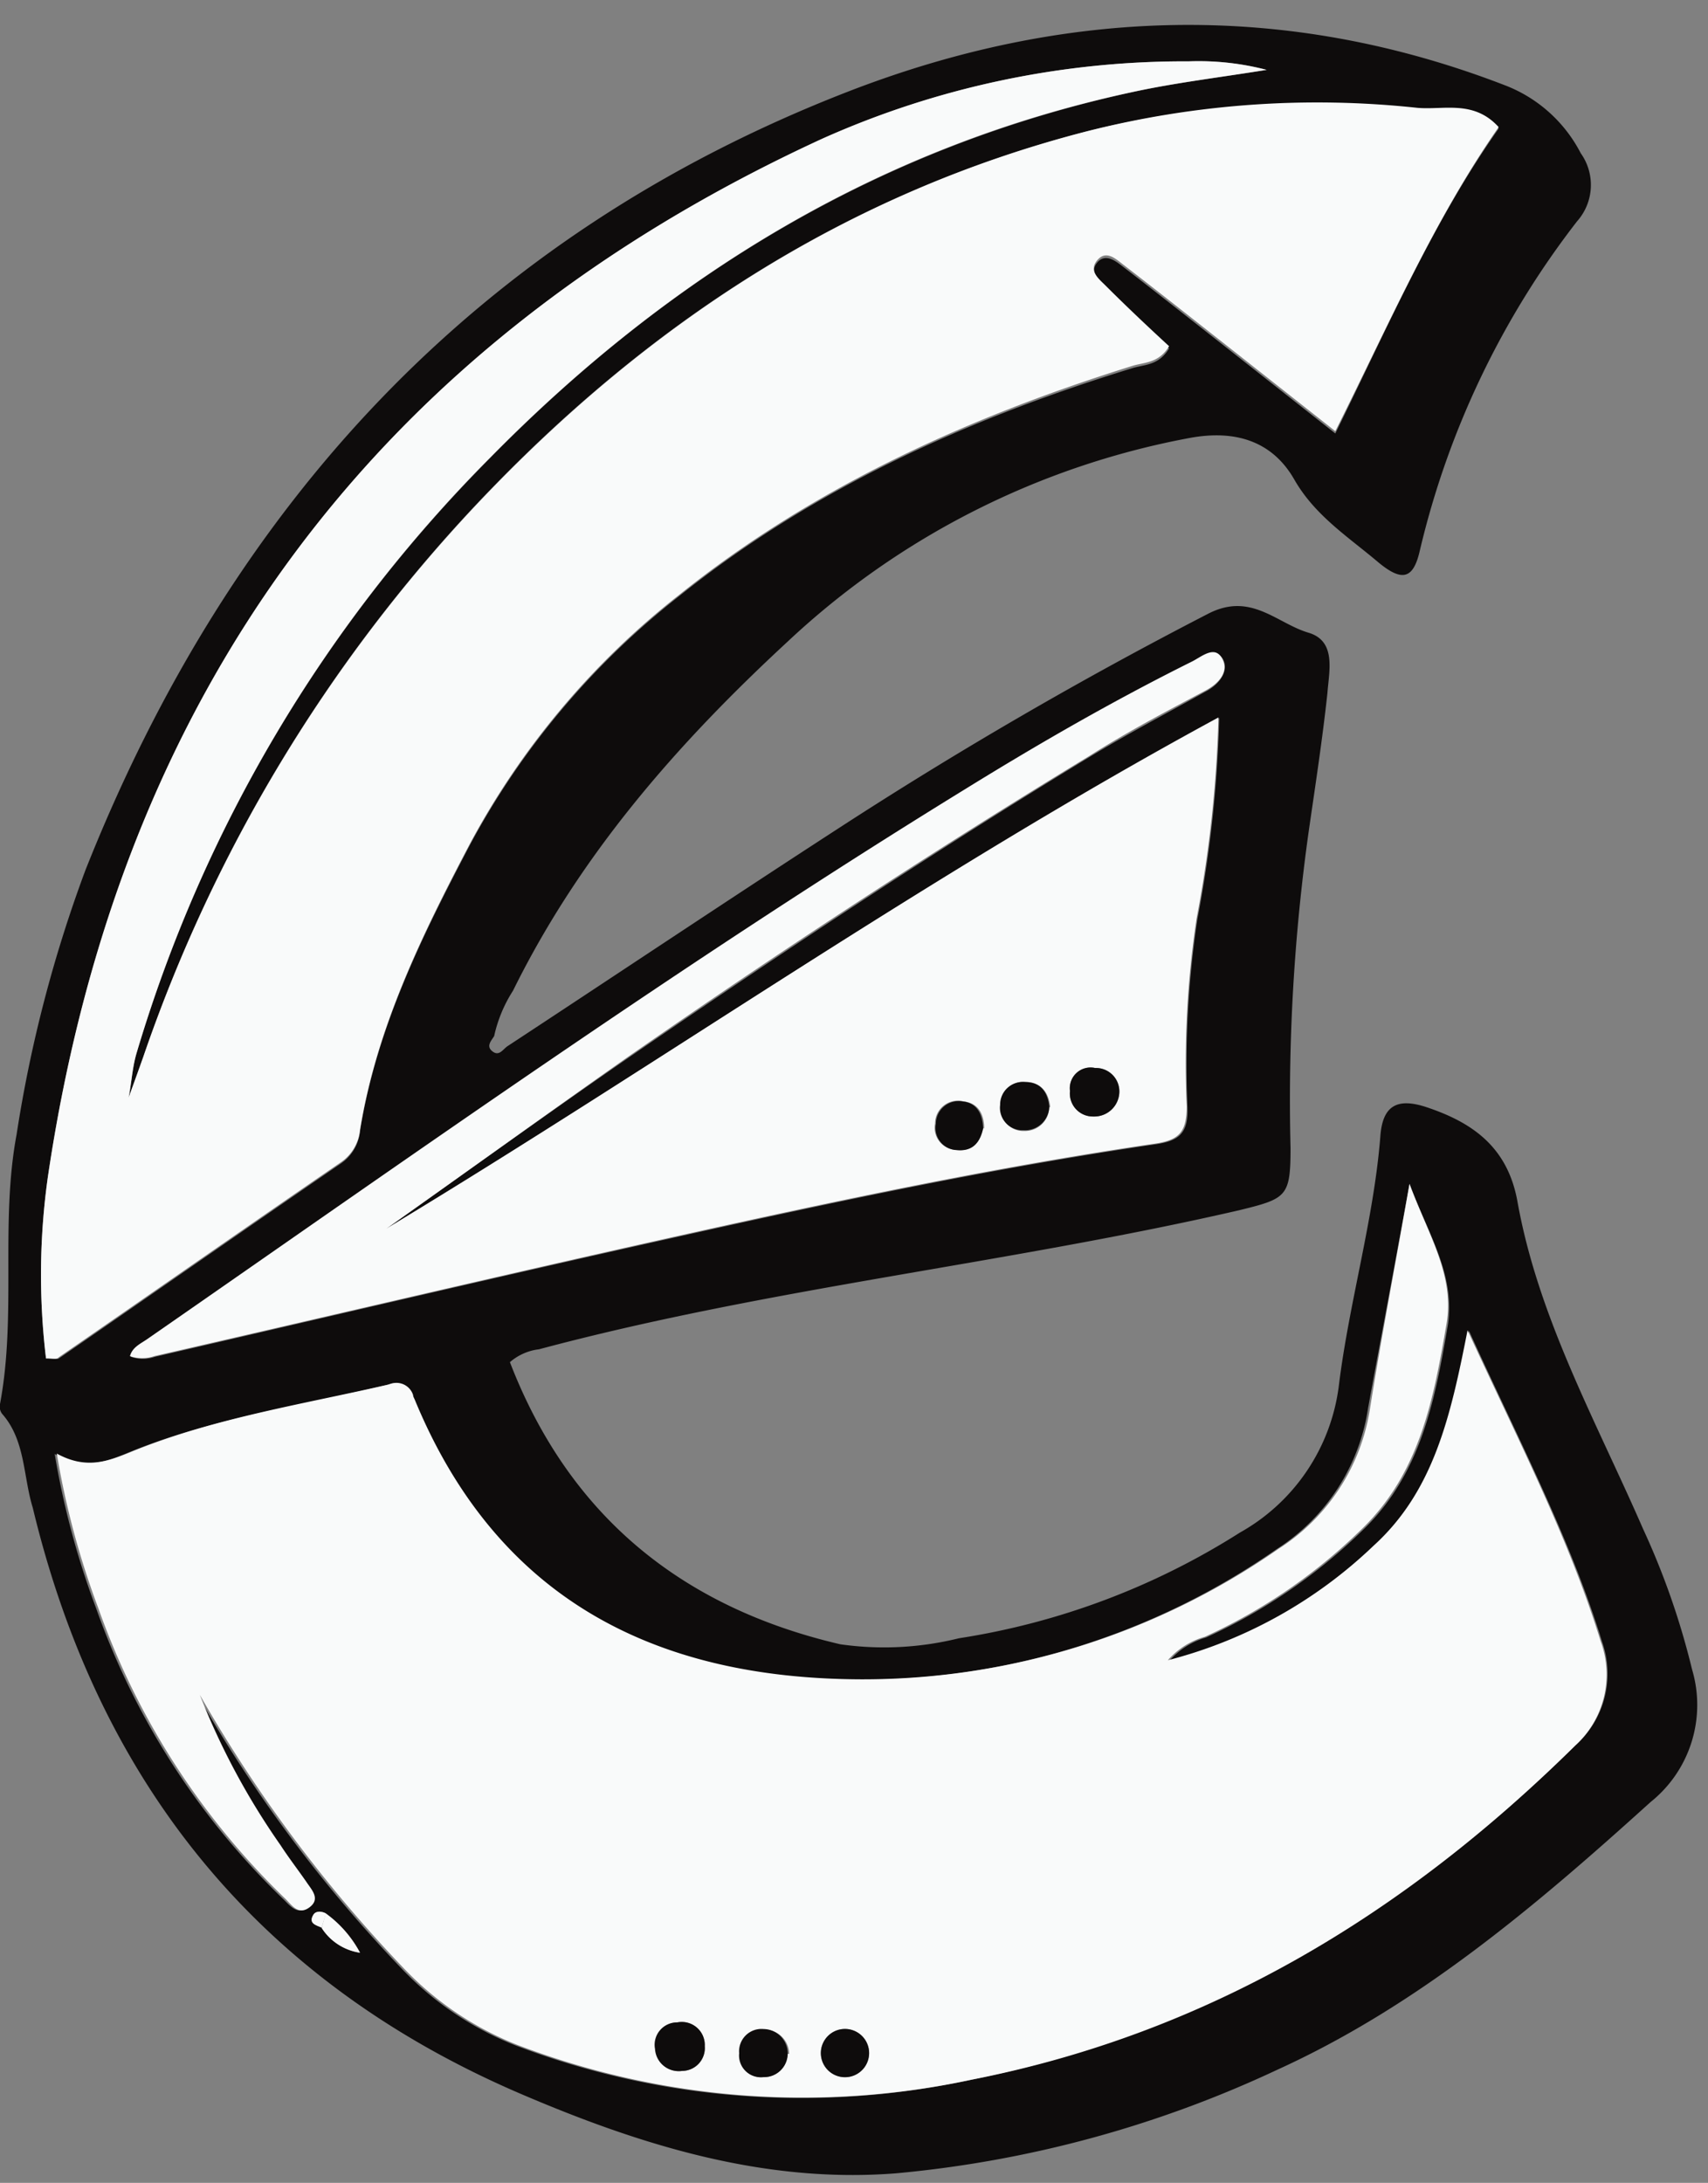
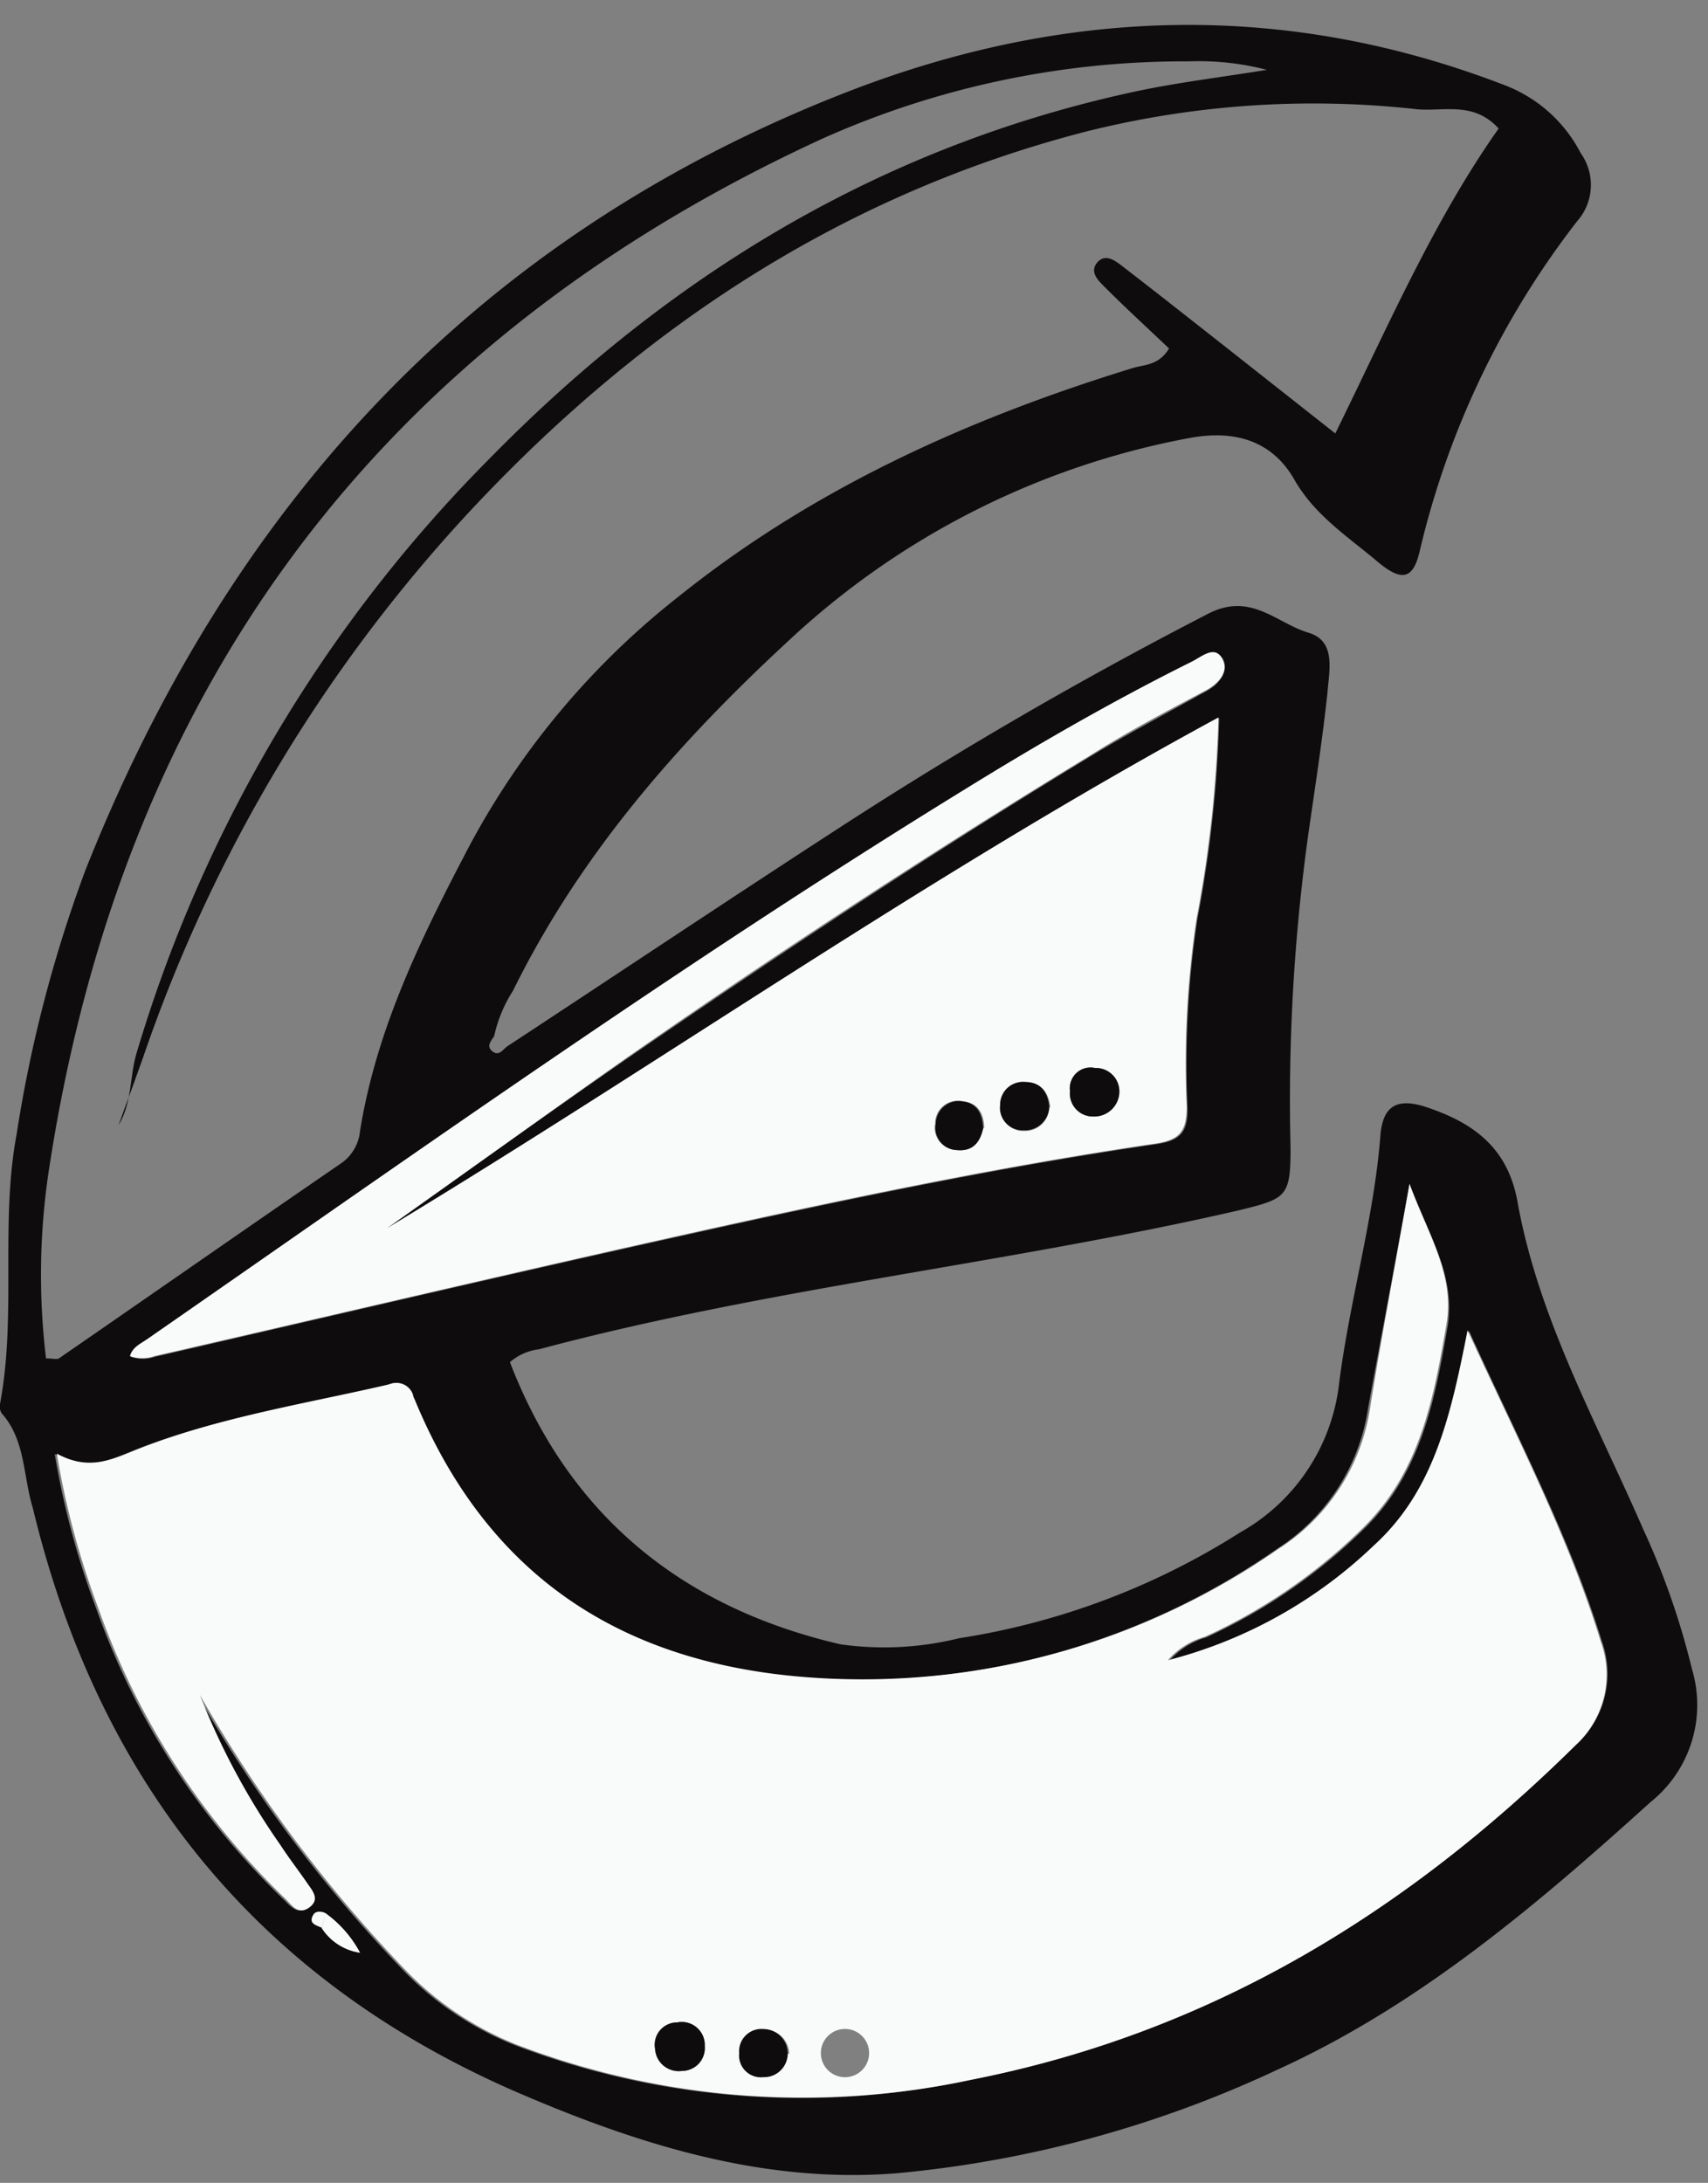
<svg xmlns="http://www.w3.org/2000/svg" height="105.3" preserveAspectRatio="xMidYMid meet" version="1.0" viewBox="-0.0 -1.2 82.4 105.3" width="82.4" zoomAndPan="magnify">
  <rect x="-0.0" y="-1.2" width="82.4" height="105.3" fill="#808080" stroke="none" />
  <g data-name="Layer 2">
    <g data-name="Layer 1">
      <g id="change1_1">
        <path d="M24.48,49.27c5.34-3.51,10.65-7.06,16-10.53q8.64-5.61,17.8-10.33c2.06-1.07,3.3.45,4.84.91,1.36.4,1,1.83.92,2.91-.24,2.22-.58,4.44-.9,6.65a93.13,93.13,0,0,0-.88,15.3c0,2.35-.19,2.44-2.47,3C48.6,59.76,37.11,60.92,26,63.89a2.6,2.6,0,0,0-1.4.62c2.85,7.4,8.29,11.83,15.94,13.61a15,15,0,0,0,5.72-.29,35.35,35.35,0,0,0,13.56-5.1,9.47,9.47,0,0,0,4.77-7.08c.49-4,1.68-8,2-12,.1-1.52.81-1.91,2.23-1.44,2.25.75,3.9,1.94,4.38,4.51,1,5.64,3.81,10.65,6.07,15.84a36.69,36.69,0,0,1,2.36,6.77,6,6,0,0,1-2,6.4c-5.53,5-11.19,9.81-18,12.91a55.09,55.09,0,0,1-18.4,5c-6.35.5-12.31-1.35-18.1-3.83-12.66-5.43-20.36-15-23.55-28.28C1.11,70,1.23,68.28.1,67A.58.58,0,0,1,0,66.53c.81-4.31,0-8.71.8-13A64.67,64.67,0,0,1,4.12,40.78C11.11,23.14,23,10.19,40.86,3.24,51.35-.84,62-1.2,72.67,2.94a6.89,6.89,0,0,1,3.59,3.25,2.64,2.64,0,0,1-.18,3.29A41.42,41.42,0,0,0,68.5,25.35c-.31,1.37-.84,1.54-2,.58-1.45-1.23-3.06-2.25-4.06-4s-2.71-2.44-5.06-2A38.69,38.69,0,0,0,38,29.75C32.7,34.65,28,40,24.75,46.59a6.69,6.69,0,0,0-.91,2.19c-.15.24-.4.49-.08.74S24.26,49.42,24.48,49.27ZM15.72,91.1c-.22-.11-.49-.13-.61.08-.24.41.14.49.41.61A2.66,2.66,0,0,0,17.37,93,5.64,5.64,0,0,0,15.72,91.1ZM68,55.91c-.71,3.92-1.37,7.36-2,10.82a9.8,9.8,0,0,1-4.41,6.8,35.09,35.09,0,0,1-20.26,6.3c-9.9-.06-17.47-3.92-21.42-13.49,0-.07-.05-.15-.08-.22a.84.84,0,0,0-1.14-.52c-4.12,1-8.33,1.6-12.27,3.18-1.2.49-2.29,1-3.78.16a39.66,39.66,0,0,0,2,7.45,36.27,36.27,0,0,0,9,14c.33.31.68.81,1.19.44s.1-.85-.15-1.23c-.41-.59-.85-1.16-1.24-1.76a34.8,34.8,0,0,1-3.9-7.26,67.23,67.23,0,0,0,9.85,13.2,15.34,15.34,0,0,0,5.48,3.69,38.7,38.7,0,0,0,21.92,1.67C58.26,96.85,67.75,91.08,76,83a4.63,4.63,0,0,0,1.29-5c-1.54-5-4-9.68-6.42-15-.82,4.18-1.64,7.77-4.54,10.4a22.43,22.43,0,0,1-9.92,5.52,3.71,3.71,0,0,1,1.78-1.13,26.6,26.6,0,0,0,7.66-5.28c2.73-2.7,3.39-6.23,4-9.79C70.21,60.3,68.94,58.41,68,55.91ZM2.22,64.33c.33,0,.52.06.62,0,4.54-3.13,9.05-6.28,13.6-9.4a2.14,2.14,0,0,0,.93-1.58c.81-5,3-9.41,5.3-13.79a38.15,38.15,0,0,1,10.09-12c6.51-5.22,14-8.58,21.87-11,.58-.18,1.27-.12,1.77-.95-1-.95-2.06-1.92-3.07-2.93-.32-.32-.79-.74-.4-1.21s.88-.09,1.24.19c1.65,1.27,3.28,2.56,4.91,3.84l5.34,4.21C67,14.46,69.18,9.42,72.3,5c-1.21-1.33-2.66-.81-3.94-.93A45.07,45.07,0,0,0,52.42,5.14c-11.66,3-21.27,9.33-29.45,18A73.75,73.75,0,0,0,6.91,49.79c-.39,1.1-.79,2.19-1.19,3.28.65-1.06.53-2.3.86-3.44A68.28,68.28,0,0,1,23.65,20.89c8.64-8.8,18.8-15,31-17.65,2.07-.45,4.18-.7,6.47-1.07a13,13,0,0,0-3.76-.41A42.76,42.76,0,0,0,39.65,5.5C18.15,15.4,5.77,32.2,2.31,55.57A33.78,33.78,0,0,0,2.22,64.33Zm16.42-6.26c3.9-2.76,7.77-5.55,11.7-8.26,7.28-5,14.68-9.91,22.25-14.51,1.84-1.12,3.75-2.12,5.63-3.17.64-.35,1.09-1,.77-1.55s-1-.06-1.46.17c-3.72,1.85-7.32,3.92-10.85,6.1C33.14,45.19,20.17,54.39,7.11,63.45c-.31.21-.69.38-.8.8a1.81,1.81,0,0,0,1.17,0c8.32-1.92,16.63-3.88,25-5.74,7.71-1.72,15.44-3.36,23.27-4.51,1.18-.17,1.58-.57,1.54-1.8a46.8,46.8,0,0,1,.48-9.08,59.65,59.65,0,0,0,1.05-9.68C44.78,41,32,50,18.64,58.07Z" fill="#0e0c0c" />
      </g>
      <g id="change2_1">
        <path d="M68,55.91c.92,2.5,2.19,4.39,1.78,6.78-.61,3.56-1.27,7.09-4,9.79a26.6,26.6,0,0,1-7.66,5.28,3.71,3.71,0,0,0-1.78,1.13,22.43,22.43,0,0,0,9.92-5.52c2.9-2.63,3.72-6.22,4.54-10.4,2.44,5.31,4.88,10,6.42,15A4.63,4.63,0,0,1,76,83c-8.2,8.11-17.69,13.88-29.11,16.12a38.7,38.7,0,0,1-21.92-1.67,15.34,15.34,0,0,1-5.48-3.69,67.23,67.23,0,0,1-9.85-13.2,34.8,34.8,0,0,0,3.9,7.26c.39.6.83,1.17,1.24,1.76.25.38.7.82.15,1.23s-.86-.13-1.19-.44a36.27,36.27,0,0,1-9-14,39.66,39.66,0,0,1-2-7.45c1.49.82,2.58.33,3.78-.16,3.94-1.58,8.15-2.23,12.27-3.18a.84.84,0,0,1,1.14.52c0,.07.05.15.08.22,3.95,9.57,11.52,13.43,21.42,13.49a35.09,35.09,0,0,0,20.26-6.3,9.8,9.8,0,0,0,4.41-6.8C66.65,63.27,67.31,59.83,68,55.91ZM34,97.51a1.11,1.11,0,0,0-1.3-1.15,1.08,1.08,0,0,0-1.07,1.28,1.14,1.14,0,0,0,1.3,1.06A1.1,1.1,0,0,0,34,97.51Zm4.07.37a1.18,1.18,0,0,0-1.2-1.17,1.08,1.08,0,0,0-1.18,1.17A1.05,1.05,0,0,0,36.83,99,1.14,1.14,0,0,0,38,97.88ZM40.67,99a1.16,1.16,0,1,0,.19-2.32A1.16,1.16,0,1,0,40.67,99Z" fill="#f9fafa" />
      </g>
      <g id="change2_2">
-         <path d="M2.22,64.33a33.78,33.78,0,0,1,.09-8.76C5.77,32.2,18.15,15.4,39.65,5.5A42.76,42.76,0,0,1,57.34,1.76a13,13,0,0,1,3.76.41c-2.29.37-4.4.62-6.47,1.07-12.18,2.61-22.34,8.85-31,17.65A68.28,68.28,0,0,0,6.58,49.63c-.33,1.14-.21,2.38-.86,3.44.4-1.09.8-2.18,1.19-3.28A73.75,73.75,0,0,1,23,23.13c8.18-8.66,17.79-15,29.45-18A45.07,45.07,0,0,1,68.36,4c1.28.12,2.73-.4,3.94.93C69.18,9.42,67,14.46,64.42,19.6l-5.34-4.21c-1.63-1.28-3.26-2.57-4.91-3.84-.36-.28-.82-.7-1.24-.19s.08.89.4,1.21c1,1,2.06,2,3.07,2.93-.5.83-1.19.77-1.77.95-7.9,2.47-15.36,5.83-21.87,11.05a38.15,38.15,0,0,0-10.09,12c-2.3,4.38-4.49,8.83-5.3,13.79a2.14,2.14,0,0,1-.93,1.58c-4.55,3.12-9.06,6.27-13.6,9.4C2.74,64.39,2.55,64.33,2.22,64.33Z" fill="#f9fafa" />
-       </g>
+         </g>
      <g id="change2_3">
        <path d="M18.64,58.07C32,50,44.78,41,58.78,33.41a59.65,59.65,0,0,1-1.05,9.68,46.8,46.8,0,0,0-.48,9.08c0,1.23-.36,1.63-1.54,1.8-7.83,1.15-15.56,2.79-23.27,4.51-8.33,1.86-16.64,3.82-25,5.74a1.81,1.81,0,0,1-1.17,0c.11-.42.49-.59.8-.8,13.06-9.06,26-18.26,39.57-26.6,3.53-2.18,7.13-4.25,10.85-6.1.47-.23,1.1-.81,1.46-.17s-.13,1.2-.77,1.55c-1.88,1-3.79,2-5.63,3.17-7.57,4.6-15,9.47-22.25,14.51C26.41,52.52,22.54,55.31,18.64,58.07ZM54,51.51a1.13,1.13,0,0,0-1.17-1.19,1,1,0,0,0-1.21,1.11,1.11,1.11,0,0,0,1.13,1.23A1.21,1.21,0,0,0,54,51.51Zm-6.52,1.72c0-.7-.3-1.23-1-1.3A1.1,1.1,0,0,0,45.11,53a1.07,1.07,0,0,0,1,1.27C46.92,54.36,47.28,53.92,47.43,53.23Zm3.19-1c-.07-.71-.42-1.21-1.16-1.24a1.09,1.09,0,0,0-1.21,1.15,1.08,1.08,0,0,0,1.12,1.22A1.17,1.17,0,0,0,50.62,52.19Z" fill="#f9fafa" />
      </g>
      <g id="change2_4">
        <path d="M15.71,91.1A5.56,5.56,0,0,1,17.37,93a2.66,2.66,0,0,1-1.85-1.19Z" fill="#f9fafa" />
      </g>
      <g id="change2_5">
        <path d="M15.52,91.79c-.27-.12-.65-.2-.41-.61.12-.21.39-.19.61-.08C15.65,91.33,15.59,91.56,15.52,91.79Z" fill="#f9fafa" />
      </g>
      <g id="change1_2">
        <path d="M34,97.51A1.1,1.1,0,0,1,32.9,98.7a1.14,1.14,0,0,1-1.3-1.06,1.08,1.08,0,0,1,1.07-1.28A1.11,1.11,0,0,1,34,97.51Z" fill="#0e0c0c" />
      </g>
      <g id="change1_3">
        <path d="M38,97.88A1.14,1.14,0,0,1,36.83,99a1.05,1.05,0,0,1-1.17-1.15,1.08,1.08,0,0,1,1.18-1.17A1.18,1.18,0,0,1,38,97.88Z" fill="#0e0c0c" />
      </g>
      <g id="change1_4">
-         <path d="M40.67,99a1.16,1.16,0,1,1,.19-2.32A1.16,1.16,0,1,1,40.67,99Z" fill="#0e0c0c" />
-       </g>
+         </g>
      <g id="change1_5">
        <path d="M54,51.51a1.21,1.21,0,0,1-1.25,1.15,1.11,1.11,0,0,1-1.13-1.23,1,1,0,0,1,1.21-1.11A1.13,1.13,0,0,1,54,51.51Z" fill="#0e0c0c" />
      </g>
      <g id="change1_6">
        <path d="M47.43,53.23c-.15.69-.51,1.13-1.28,1.05a1.07,1.07,0,0,1-1-1.27,1.1,1.1,0,0,1,1.27-1.08C47.13,52,47.4,52.53,47.43,53.23Z" fill="#0e0c0c" />
      </g>
      <g id="change1_7">
        <path d="M50.62,52.19a1.17,1.17,0,0,1-1.25,1.13,1.08,1.08,0,0,1-1.12-1.22A1.09,1.09,0,0,1,49.46,51C50.2,51,50.55,51.48,50.62,52.19Z" fill="#0e0c0c" />
      </g>
    </g>
  </g>
</svg>